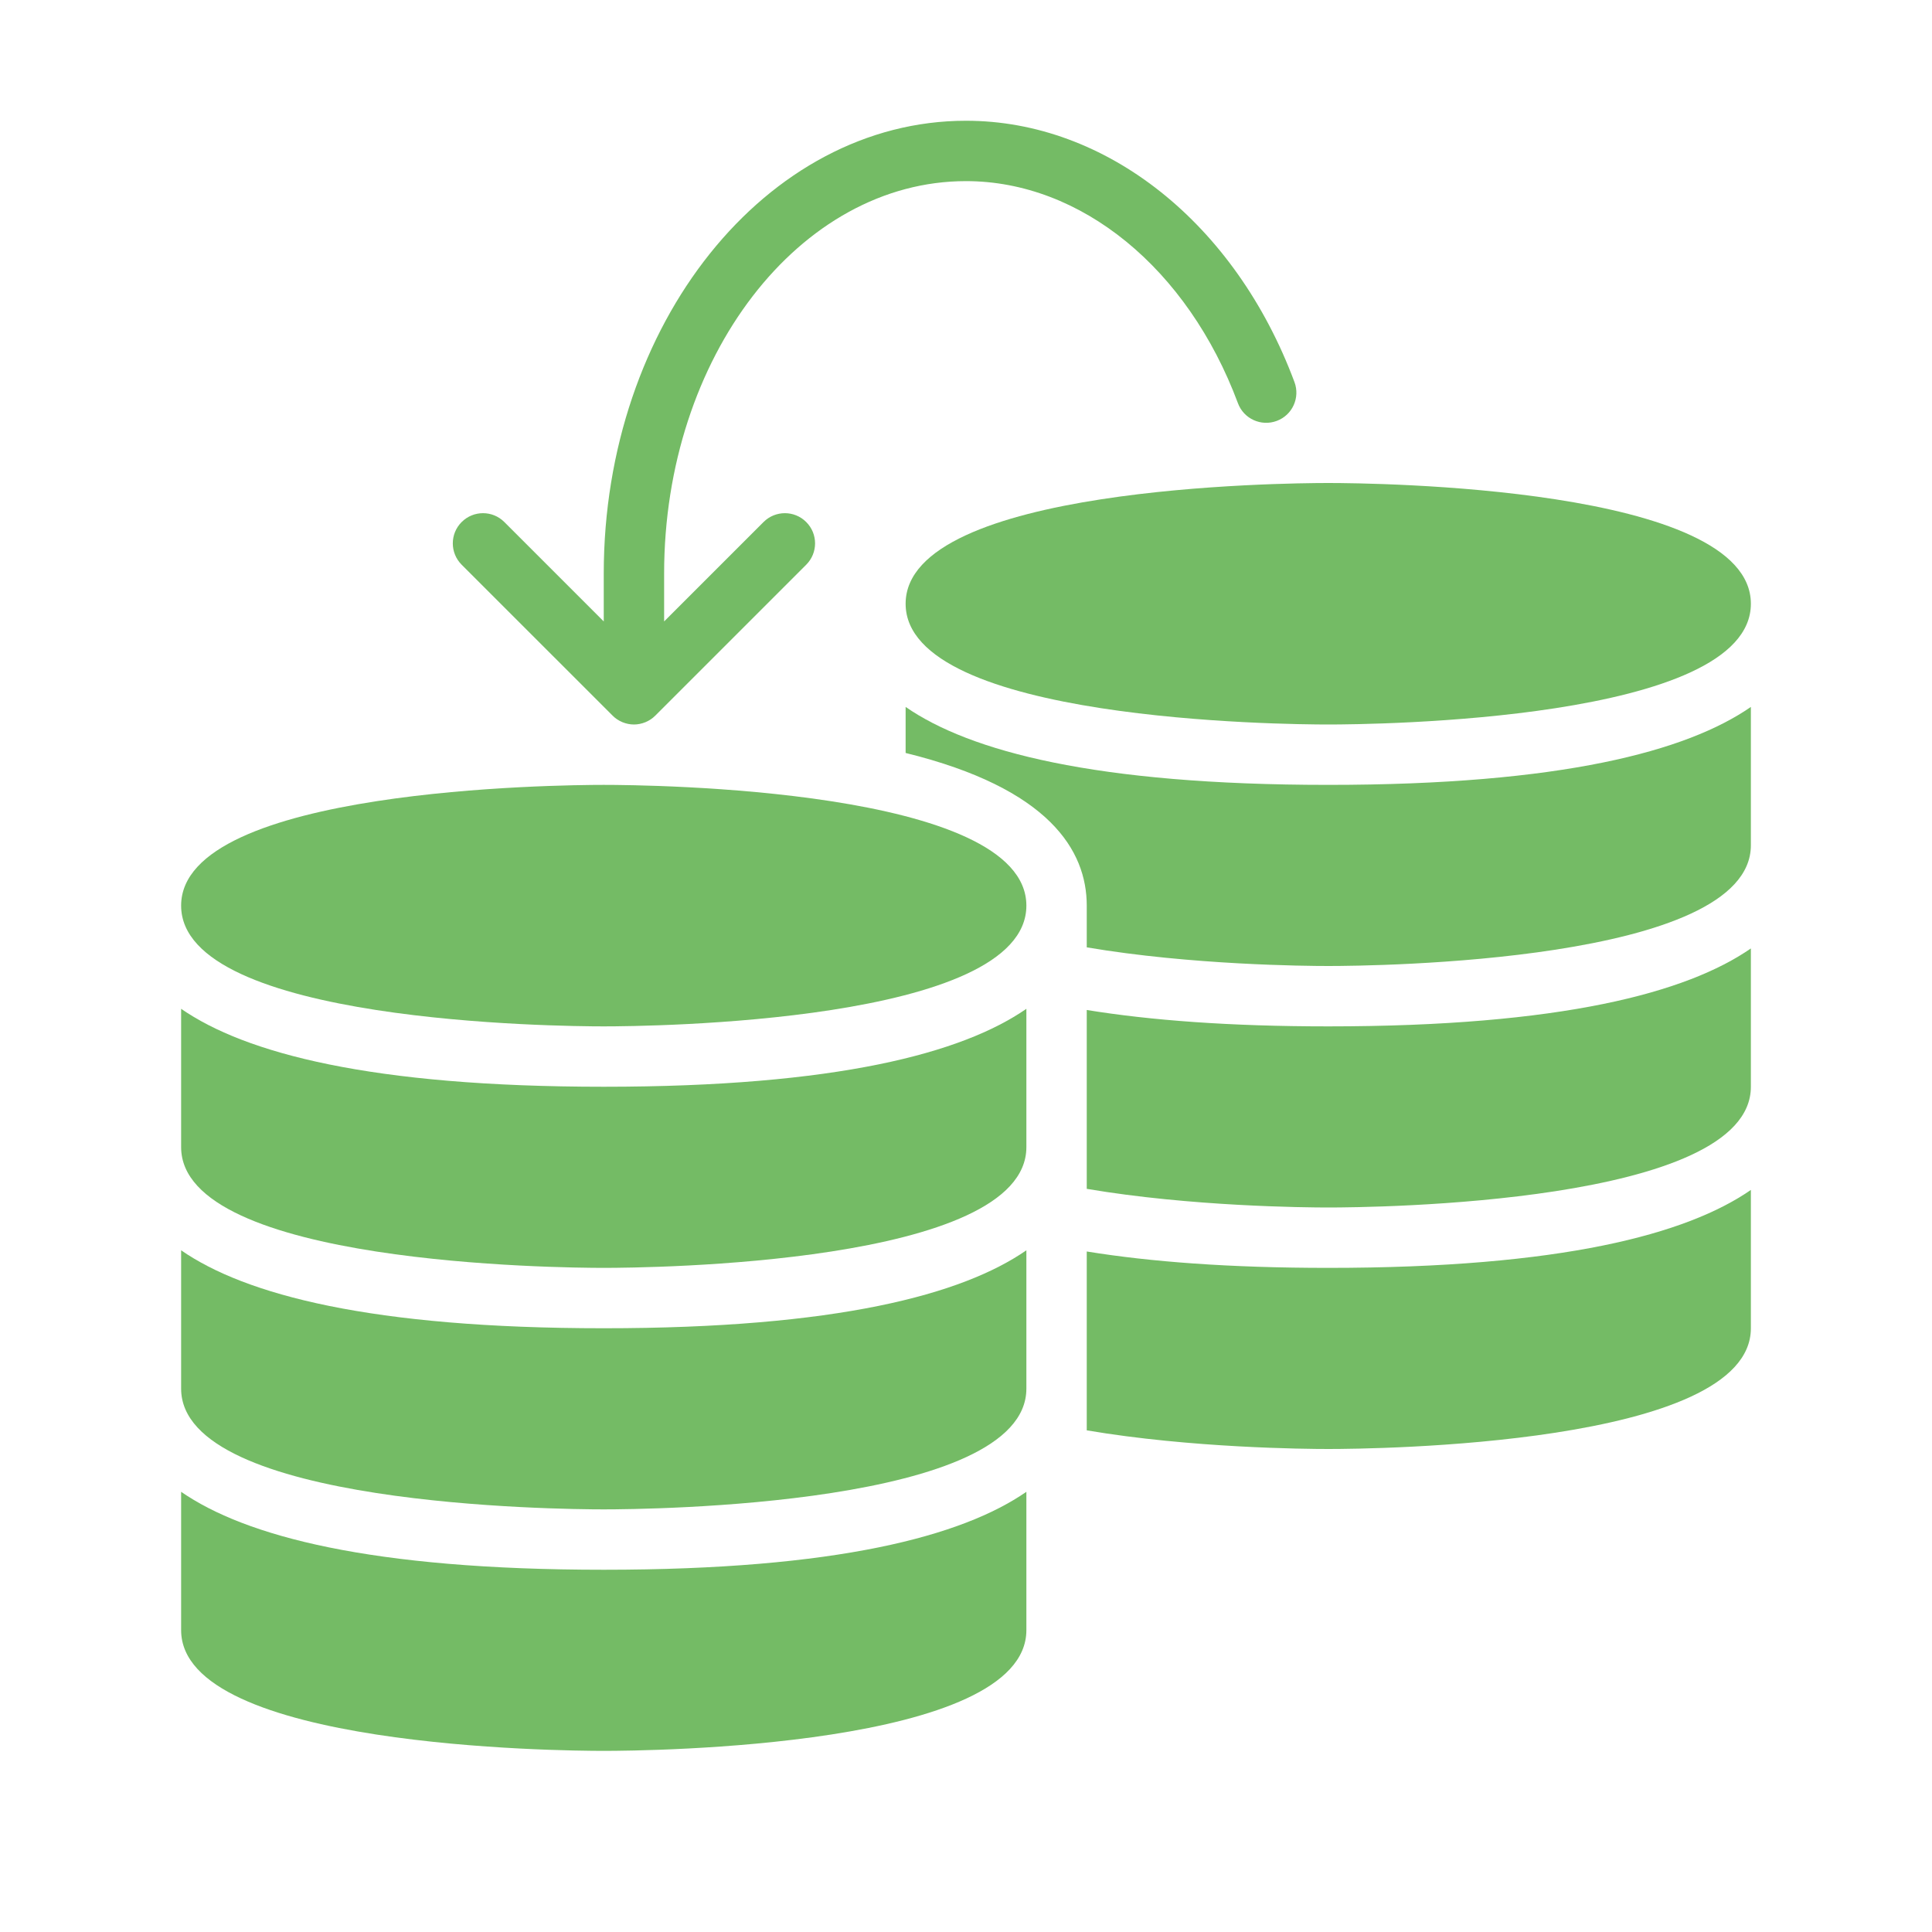
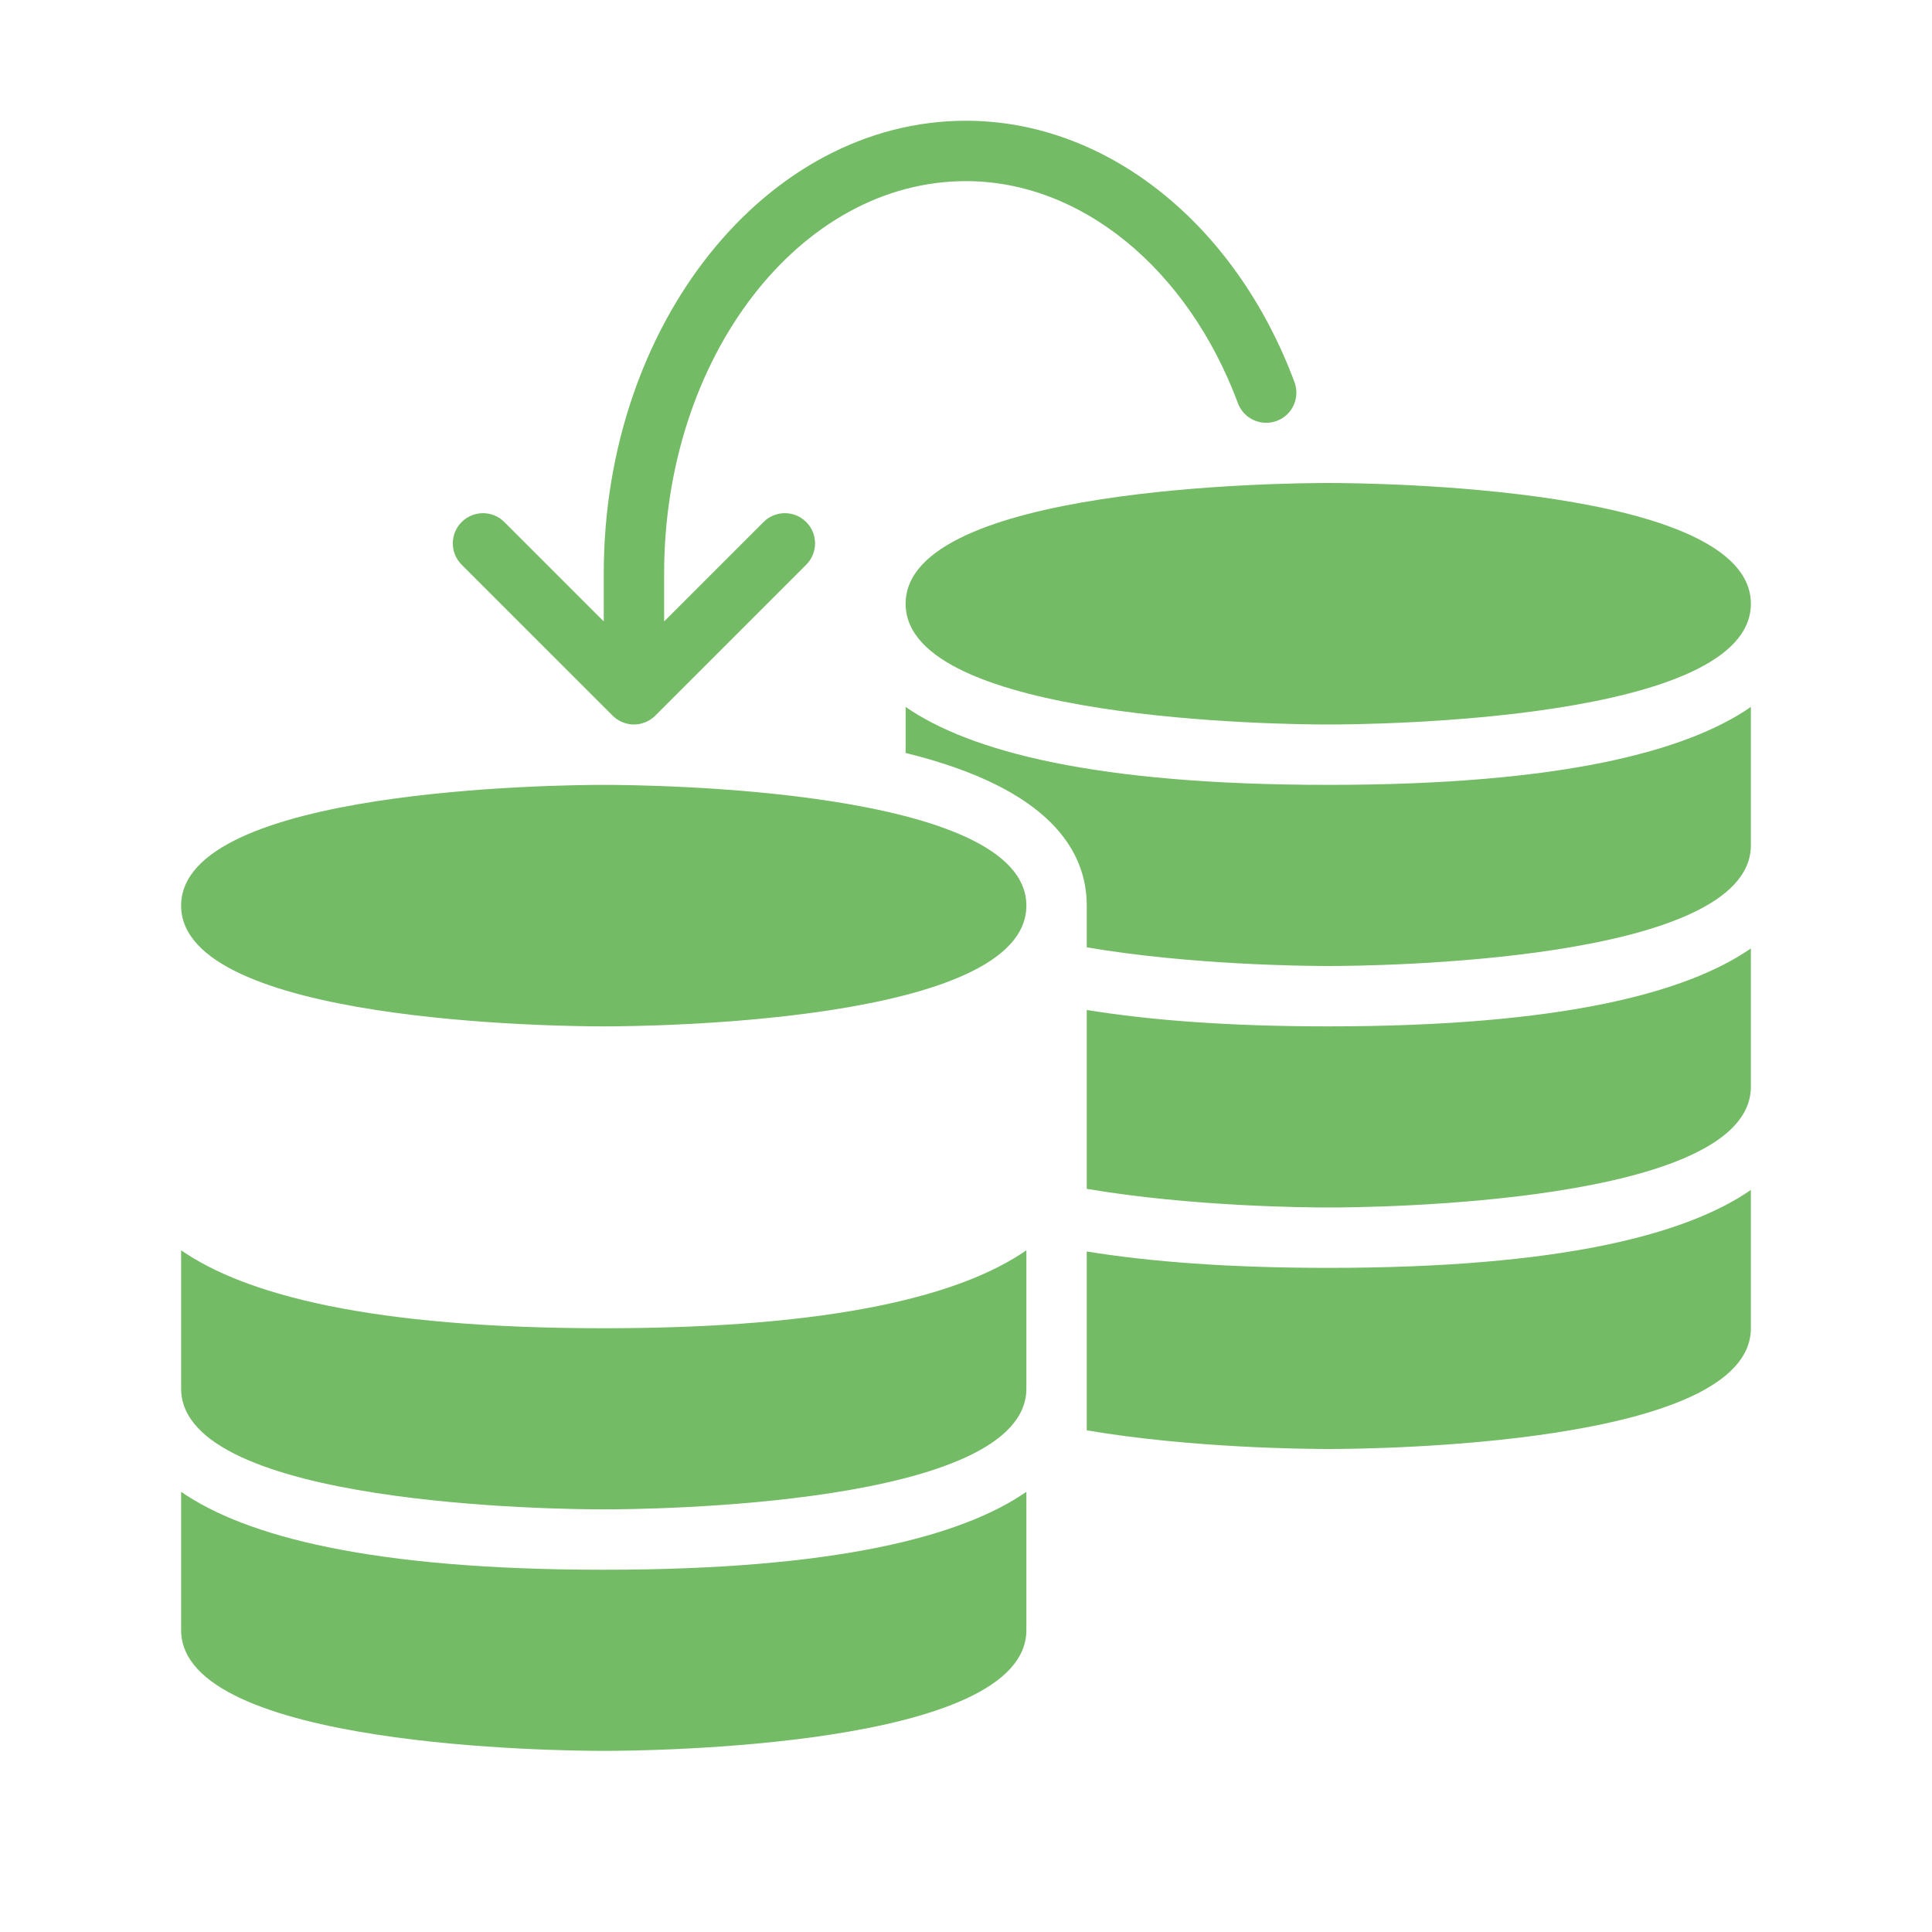
<svg xmlns="http://www.w3.org/2000/svg" width="256px" height="256px" viewBox="0 0 64 64" version="1.1" fill="#74bb65">
  <g id="SVGRepo_bgCarrier" stroke-width="0" />
  <g id="SVGRepo_tracerCarrier" stroke-linecap="round" stroke-linejoin="round" />
  <g id="SVGRepo_iconCarrier">
    <title>db-copy</title>
    <desc>Created with Sketch.</desc>
    <defs> </defs>
    <g id="64px-Glyph" stroke="none" stroke-width="1" fill="none" fill-rule="evenodd">
      <g id="db-copy" fill="#74bb65">
        <path d="M42.881,12.657 C40.921,7.398 36.649,4 32,4 C25.383,4 20,10.728 20,19 L20,20.586 L16.707,17.293 C16.317,16.902 15.684,16.902 15.293,17.293 C14.902,17.683 14.902,18.316 15.293,18.707 L20.292,23.705 C20.384,23.798 20.495,23.872 20.618,23.923 C20.74,23.973 20.87,24 21,24 C21.13,24 21.26,23.973 21.382,23.923 C21.505,23.872 21.616,23.798 21.708,23.705 L26.707,18.707 C27.098,18.316 27.098,17.683 26.707,17.293 C26.317,16.902 25.684,16.902 25.293,17.293 L22,20.586 L22,19 C22,11.832 26.486,6 32,6 C35.806,6 39.342,8.887 41.008,13.356 C41.2,13.874 41.777,14.136 42.294,13.943 C42.812,13.751 43.074,13.175 42.881,12.657" id="Fill-433"> </path>
-         <path d="M20,36 C12.28,36 8.125,34.888 6,33.418 L6,38 C6,41.888 18.567,42 20,42 C21.433,42 34,41.888 34,38 L34,33.418 C31.875,34.888 27.72,36 20,36" id="Fill-434"> </path>
        <path d="M20,50 C21.433,50 34,49.888 34,46 L34,41.418 C31.875,42.888 27.72,44 20,44 C12.28,44 8.125,42.888 6,41.418 L6,46 C6,49.888 18.567,50 20,50" id="Fill-435"> </path>
        <path d="M20,52 C12.28,52 8.125,50.888 6,49.418 L6,54 C6,57.888 18.567,58 20,58 C21.433,58 34,57.888 34,54 L34,49.418 C31.875,50.888 27.72,52 20,52" id="Fill-436"> </path>
        <path d="M20,34 C21.433,34 34,33.888 34,30 C34,26.112 21.433,26 20,26 C18.567,26 6,26.112 6,30 C6,33.888 18.567,34 20,34" id="Fill-437"> </path>
        <path d="M44,24 C45.433,24 58,23.888 58,20 C58,16.112 45.433,16 44,16 C42.567,16 30,16.112 30,20 C30,23.888 42.567,24 44,24" id="Fill-438"> </path>
        <path d="M44,42 C40.731,42 38.107,41.799 36,41.457 L36,47.382 C39.452,47.968 43.25,48 44,48 C45.433,48 58,47.888 58,44 L58,39.418 C55.875,40.888 51.72,42 44,42" id="Fill-439"> </path>
        <path d="M44,34 C40.731,34 38.107,33.799 36,33.457 L36,39.382 C39.452,39.968 43.25,40 44,40 C45.433,40 58,39.888 58,36 L58,31.418 C55.875,32.888 51.72,34 44,34" id="Fill-440"> </path>
        <path d="M44,26 C36.28,26 32.125,24.888 30,23.418 L30,24.943 C34.758,26.112 36,28.172 36,30 L36,31.382 C39.452,31.968 43.25,32 44,32 C45.433,32 58,31.888 58,28 L58,23.418 C55.875,24.888 51.72,26 44,26" id="Fill-441"> </path>
      </g>
    </g>
  </g>
</svg>